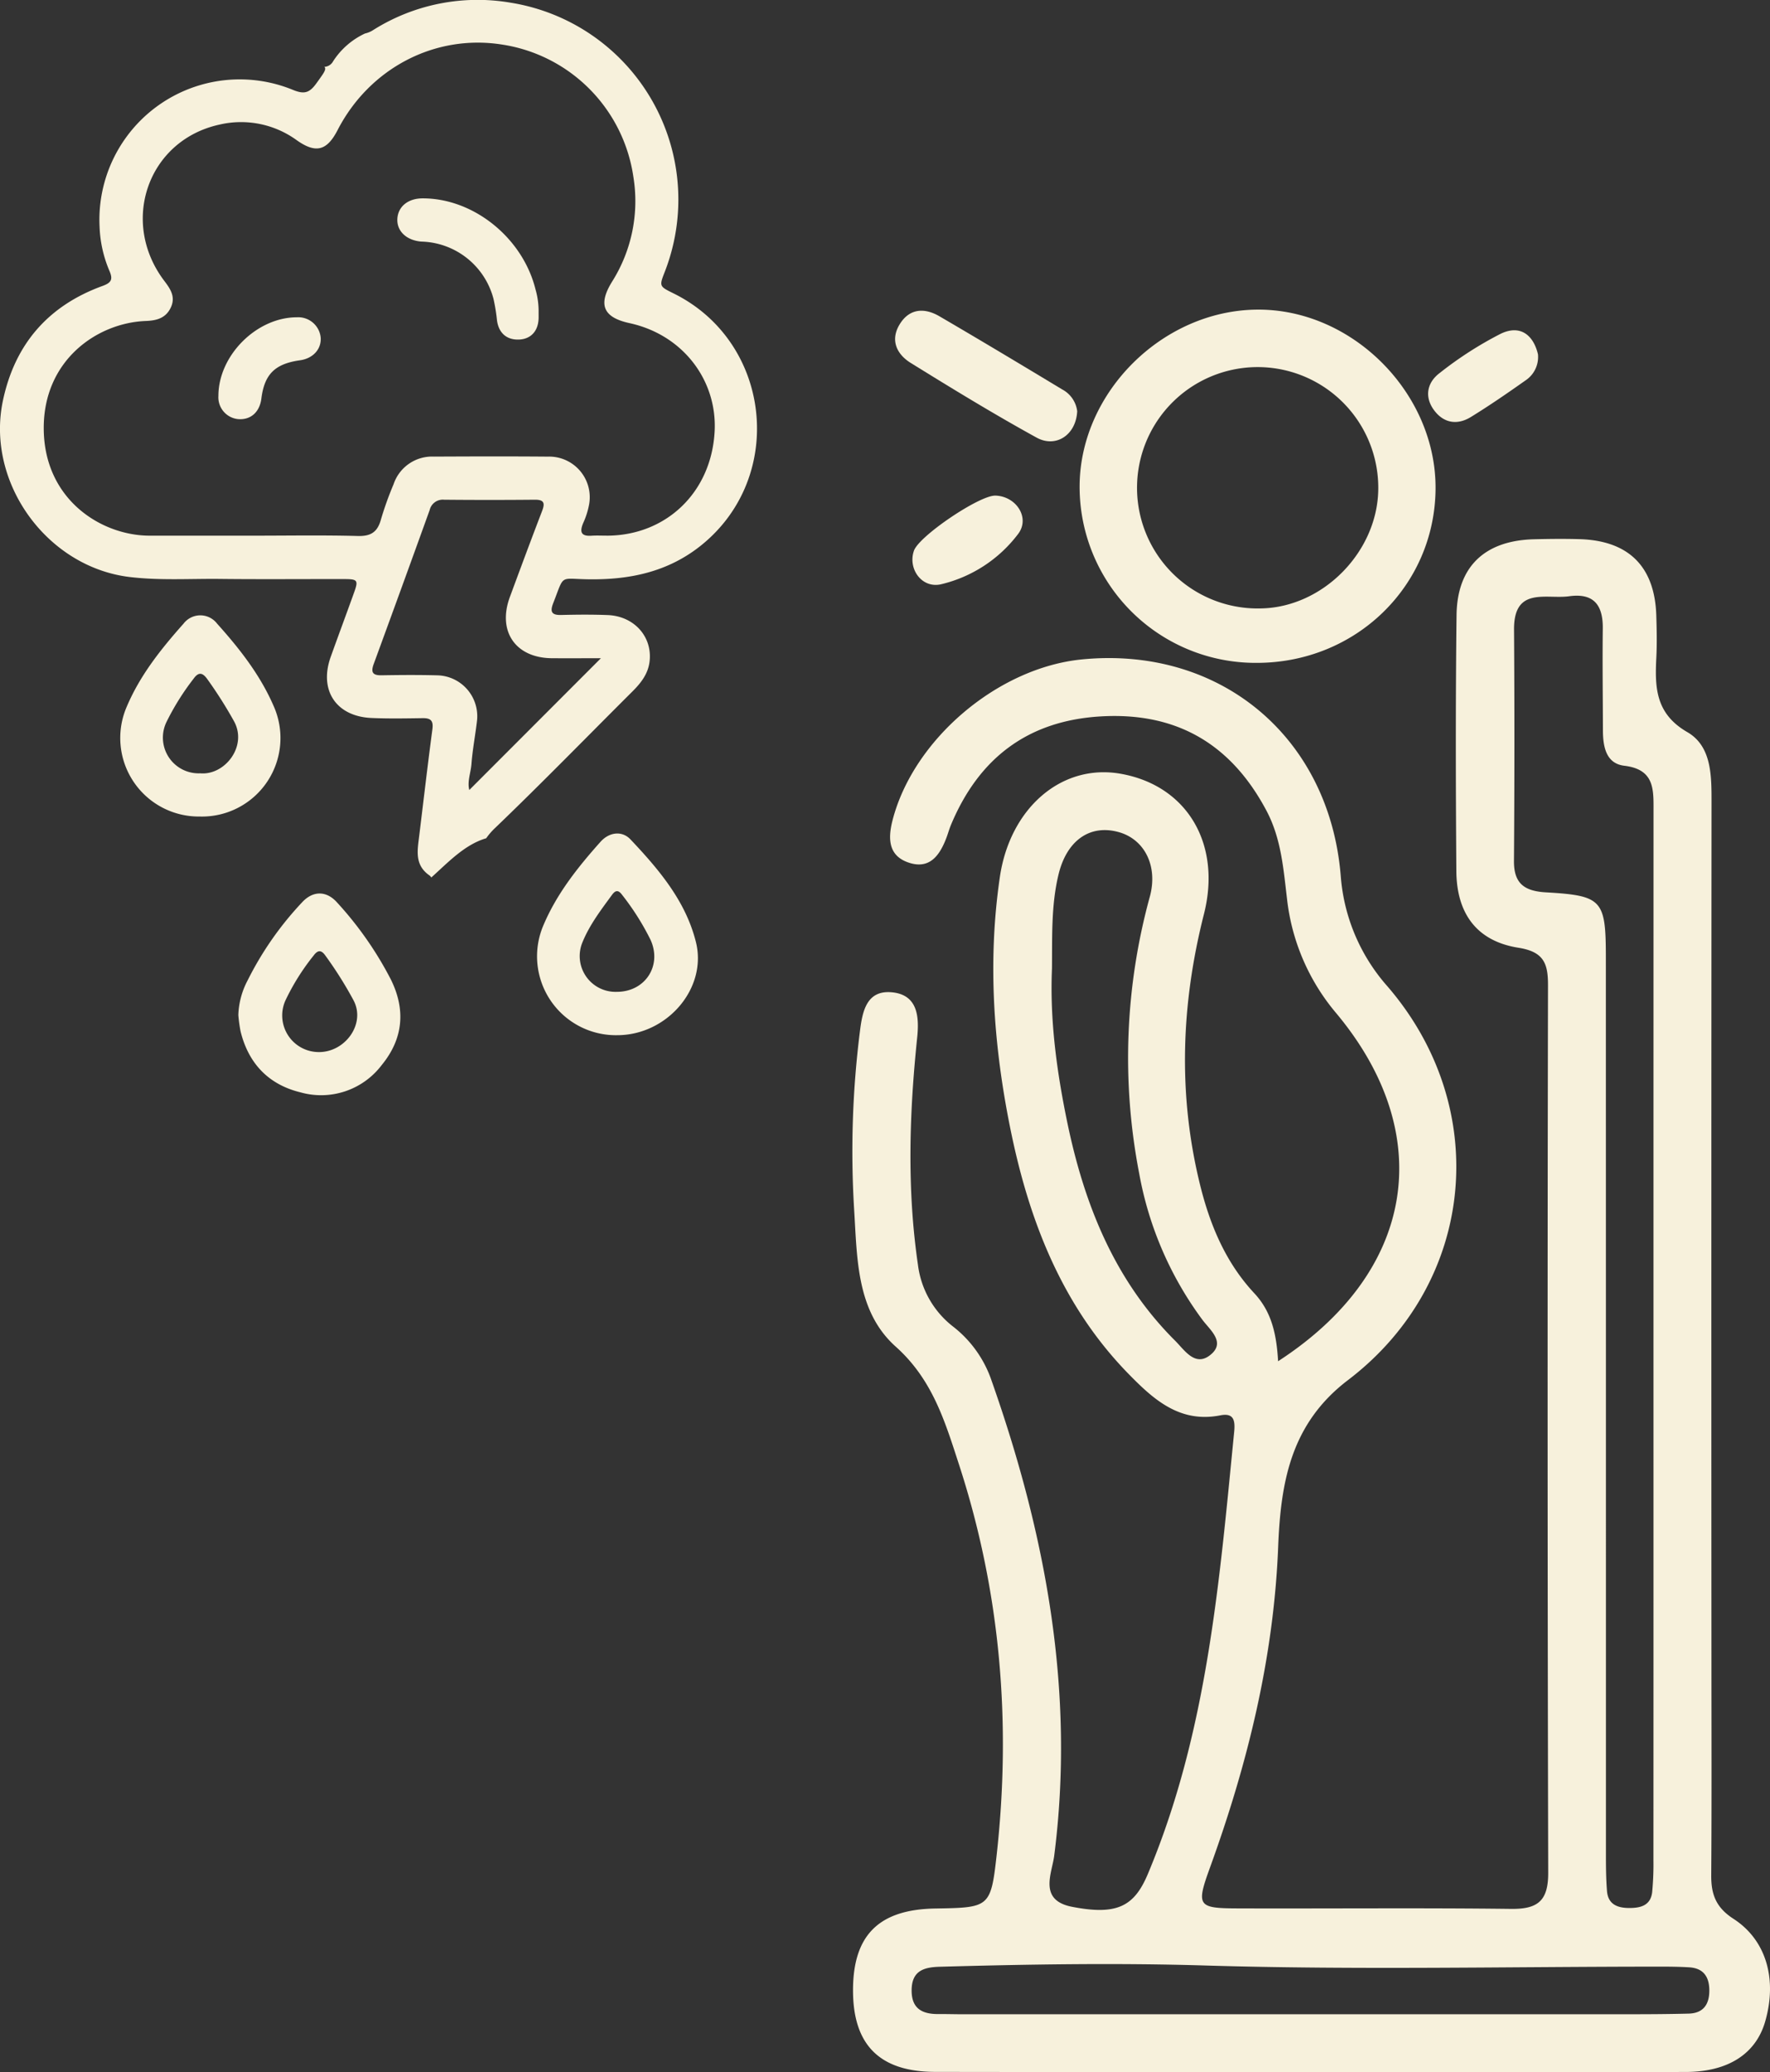
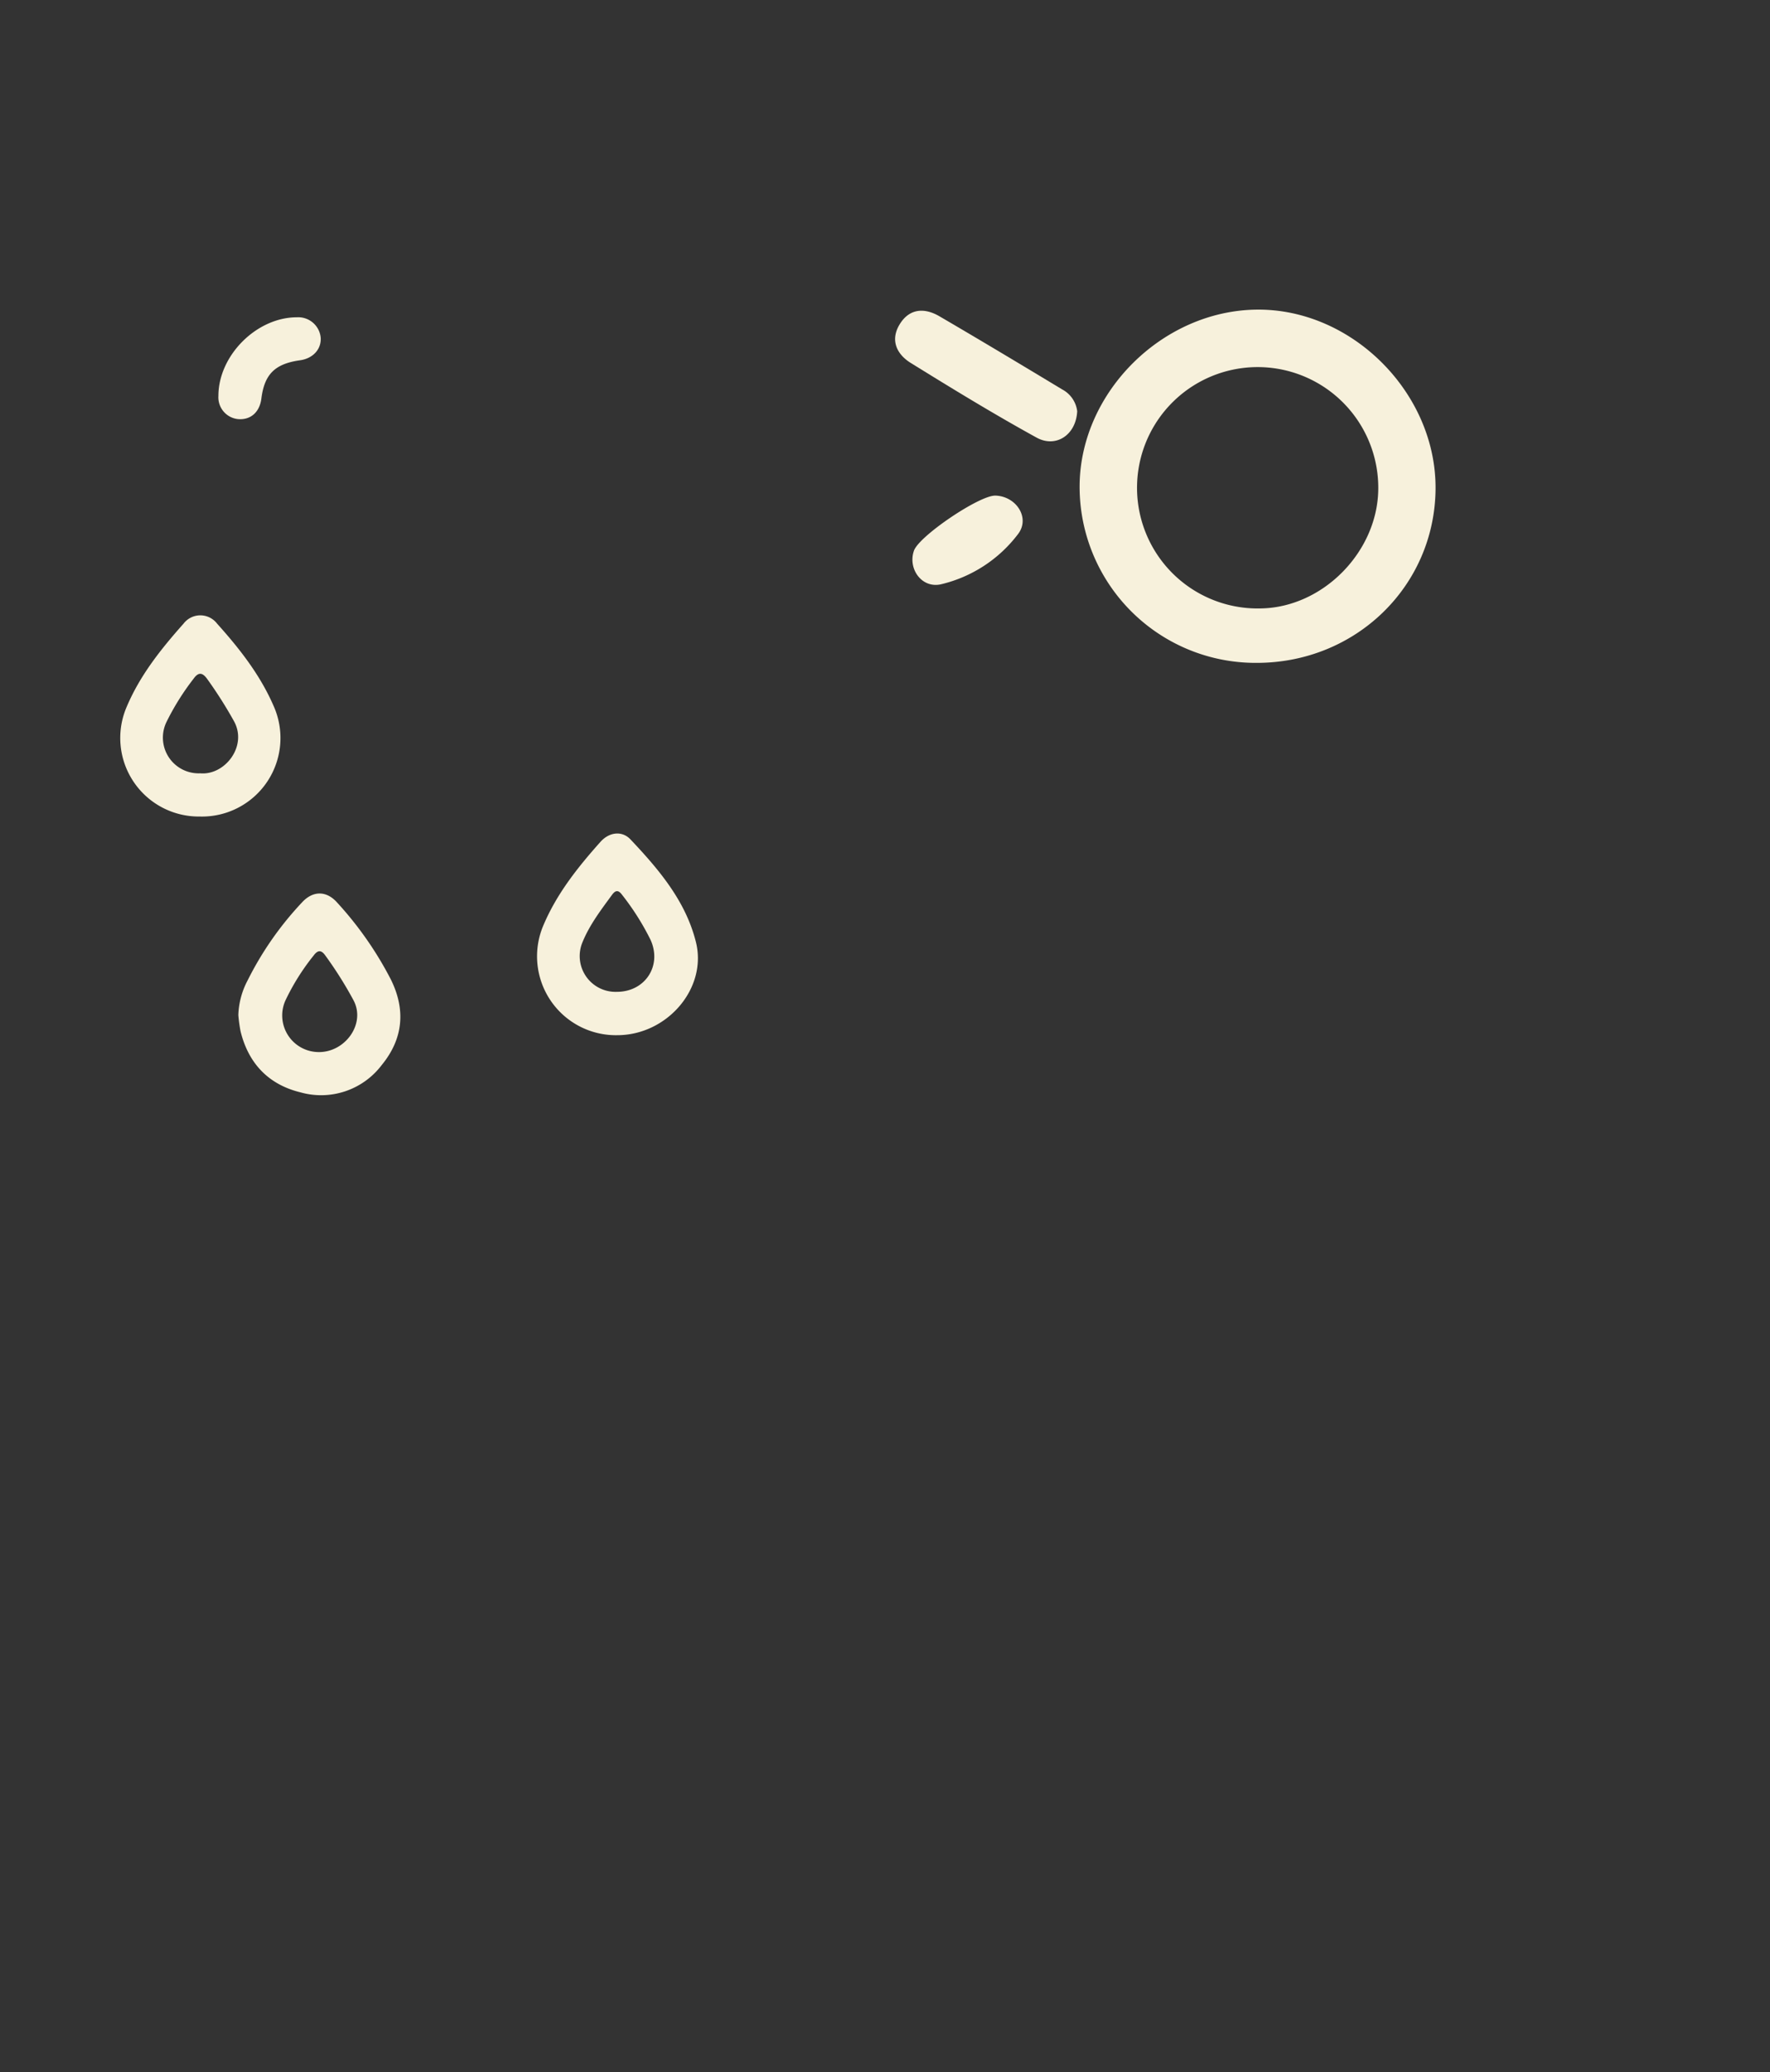
<svg xmlns="http://www.w3.org/2000/svg" width="378.715" height="443.155" viewBox="0 0 378.715 443.155">
  <rect x="0" y="0" width="378.715" height="443.155" fill="#333333" stroke="none" />
  <defs>
    <style>.a{fill:#f7f1dc;}</style>
  </defs>
  <g transform="translate(-1876.982 -300)">
    <g transform="translate(1876.982 300)">
-       <path class="a" d="M2021.112,362.751c-3.1-1.531-3.1-1.531-1.878-4.66a42.62,42.62,0,0,0-33.057-57.525,41.9,41.9,0,0,0-29.322,5.845,5.284,5.284,0,0,1-1.774.751,16.277,16.277,0,0,0-6.82,5.936,2.25,2.25,0,0,1-1.874,1.2c.512.513-.115,1.306-1.7,3.509-1.481,2.064-2.6,2.407-5.007,1.422a30.022,30.022,0,0,0-41.39,29.3,26.352,26.352,0,0,0,2.112,9.412c.8,1.839.375,2.534-1.486,3.21-11.6,4.216-18.749,12.426-21.307,24.507-3.707,17.5,9.381,35.6,27.109,37.735,6.457.776,12.918.338,19.376.411,8.872.1,17.746.015,26.619.034,2.785.005,2.967.266,2.037,2.856-1.651,4.6-3.362,9.183-5.009,13.786-2.551,7.128,1.156,12.731,8.728,13.061,3.642.158,7.3.091,10.945.037,1.735-.026,2.328.544,2.086,2.363-1.012,7.629-1.9,15.275-2.835,22.914-.375,3.058-.981,6.111,2.167,8.329a1.445,1.445,0,0,1,.43.47c3.56-3.189,7.13-7.046,11.745-8.388a14.148,14.148,0,0,1,1.845-2.145c9.992-9.579,19.655-19.5,29.466-29.271,1.8-1.793,3.316-3.722,3.643-6.332.667-5.316-3.266-9.761-8.952-9.985-3.312-.131-6.633-.1-9.947-.019-2.088.054-2.423-.714-1.706-2.541,2.422-6.174,1.241-5.2,7.265-5.094,8.971.165,17.268-1.519,24.44-7.3C2045.232,401.915,2042.062,373.1,2021.112,362.751Zm-26.009,78.01c3.452.021,6.9,0,10.452,0L1977.4,468.936c-.481-1.771.313-3.673.457-5.574.237-3.128.847-6.225,1.2-9.346a8.751,8.751,0,0,0-8.275-9.589c-4.057-.114-8.12-.084-12.179-.016-1.937.032-2.293-.691-1.661-2.413q6.031-16.441,11.97-32.915a2.887,2.887,0,0,1,3.1-2.219q9.694.092,19.388,0c1.976-.017,2.235.691,1.573,2.409-2.349,6.1-4.62,12.239-6.891,18.374C1983.358,435.008,1987.286,440.713,1995.1,440.761Zm11.911-26.211c-1.161.009-2.326-.062-3.481.015-2.274.153-2.548-.854-1.768-2.713a17.038,17.038,0,0,0,1.224-3.771,8.686,8.686,0,0,0-8.807-10.433c-8.125-.066-16.252-.044-24.378-.005a8.685,8.685,0,0,0-8.618,5.932,70.4,70.4,0,0,0-2.686,7.482c-.724,2.676-2.11,3.643-4.953,3.566-7.457-.2-14.923-.069-22.386-.069q-11.07,0-22.139,0c-10.363,0-22.63-7.723-22.682-22.94-.049-14.579,11.407-22.582,21.861-22.974,2.3-.086,4.26-.6,5.33-2.883,1.061-2.264-.072-3.947-1.373-5.66-9.617-12.661-3.54-30.092,11.768-33.446A20.267,20.267,0,0,1,1940.494,330c4.067,2.866,6.434,2.25,8.715-2.173,6.824-13.23,20.776-20.52,35.061-18.318a33.486,33.486,0,0,1,28.224,28.263,32.272,32.272,0,0,1-4.535,22.439c-3.082,4.949-1.906,7.67,3.707,8.89,11.557,2.513,18.814,12.362,18.22,23.193C2029.165,405.417,2019.417,414.458,2007.014,414.551Z" transform="translate(-1876.982 -300)" />
      <path class="a" d="M2065.333,608.656a16.872,16.872,0,0,1-15.777-23.6c2.855-6.712,7.357-12.365,12.17-17.75,1.885-2.109,4.621-2.42,6.421-.516,6.056,6.407,11.815,13.173,14,21.953C2084.616,598.658,2075.966,608.641,2065.333,608.656Zm-.146-9.272c6.1.024,9.78-5.607,7.236-11.152a54.953,54.953,0,0,0-6.1-9.625c-.772-1.044-1.4-.958-2.113.014-2.345,3.206-4.778,6.374-6.3,10.075A7.656,7.656,0,0,0,2065.187,599.384Z" transform="translate(-1933.245 -387.28)" />
      <path class="a" d="M1952.949,610.627a16.938,16.938,0,0,1,1.982-7.4,69.555,69.555,0,0,1,11.61-16.651c2.348-2.589,5.269-2.576,7.549,0a75.437,75.437,0,0,1,11.491,16.446c3.24,6.54,2.619,12.738-1.972,18.322a16.254,16.254,0,0,1-17.357,5.819c-6.854-1.669-11.162-6.2-12.837-13.1A32.26,32.26,0,0,1,1952.949,610.627Zm17.033,7.918c5.746.173,10.3-6.006,7.612-11.068a83.138,83.138,0,0,0-6.067-9.625c-.924-1.283-1.668-1.033-2.486.071a48.351,48.351,0,0,0-6.038,9.632A7.83,7.83,0,0,0,1969.982,618.545Z" transform="translate(-1901.953 -393.562)" />
      <path class="a" d="M1932.327,539.05a16.8,16.8,0,0,1-15.63-23.484c2.841-6.719,7.348-12.364,12.147-17.755a4.515,4.515,0,0,1,7.192,0c4.772,5.307,9.179,10.917,12.054,17.523A16.793,16.793,0,0,1,1932.327,539.05Zm.086-9.241c5.277.479,10.218-5.842,7.2-11.2a92.227,92.227,0,0,0-5.72-9c-.969-1.336-1.82-1.518-2.864-.072a53.743,53.743,0,0,0-5.8,9.238A7.645,7.645,0,0,0,1932.413,529.809Z" transform="translate(-1889.579 -364.436)" />
-       <path class="a" d="M2033.852,387.586c0,.414.009.828,0,1.241-.072,2.746-1.657,4.462-4.2,4.558-2.632.1-4.328-1.392-4.7-4.075a39.478,39.478,0,0,0-.757-4.646,16.385,16.385,0,0,0-14.917-12.207c-.248-.015-.5-.014-.744-.042-3.088-.34-5.065-2.315-4.9-4.891.167-2.609,2.3-4.326,5.4-4.333,10.917-.023,21.432,8.452,24.16,19.484A16.856,16.856,0,0,1,2033.852,387.586Z" transform="translate(-1918.61 -320.772)" />
      <path class="a" d="M1946.6,417.877c.006-8.636,8.164-16.8,16.789-16.8a4.825,4.825,0,0,1,5.1,4.4c.132,2.45-1.674,4.408-4.421,4.792-5.375.752-7.621,2.975-8.278,8.194-.366,2.906-2.3,4.611-4.984,4.388A4.682,4.682,0,0,1,1946.6,417.877Z" transform="translate(-1899.867 -333.224)" />
    </g>
    <g transform="translate(2059.351 366.207)">
-       <path class="a" d="M2239.748,702.347c29.461-19.083,34.1-48.528,12.416-74.455a45.636,45.636,0,0,1-10.508-24.429c-.77-6.42-1.237-12.895-4.4-18.855-7.6-14.317-19.3-21.117-35.493-20.155-15.6.927-26.066,8.962-32.013,23.209-.385.922-.641,1.9-1,2.829-1.361,3.532-3.42,6.588-7.7,5.333-4.555-1.336-4.879-4.917-3.812-9.1,4.415-17.276,22.476-32.7,40.564-34.464,29.551-2.884,52.87,16.566,55.342,46.2a40.116,40.116,0,0,0,9.982,23.695c22.474,26.013,18.962,63.388-8.428,84.228-12.33,9.382-14.391,21.993-14.938,35.706-.947,23.736-6.559,46.447-14.633,68.668-2.942,8.1-2.528,8.576,5.943,8.6,19.509.067,39.02-.129,58.525.106,5.731.069,7.961-1.724,7.947-7.714q-.23-94.918-.045-189.837c.005-4.6-.877-7.127-6.319-7.987-8.865-1.4-13.223-7.252-13.29-16.382-.133-18.257-.175-36.518.044-54.774.125-10.381,6.067-15.935,16.557-16.2,3.25-.082,6.505-.118,9.754-.024,10.518.305,16.1,5.862,16.425,16.325.093,3,.161,6.009.008,9-.325,6.381-.187,12,6.626,15.937,5.181,3,5.19,9.214,5.186,14.881q-.067,91.167-.019,182.334c0,15.757.066,31.515-.045,47.272-.028,4.061,1.01,6.871,4.75,9.286,7.12,4.6,9.378,13.042,6.783,22-1.977,6.823-7.855,10.745-17,10.757q-80.287.095-160.574-.015c-11.988-.023-17.6-5.864-17.586-17.481.01-11.756,5.526-17.245,17.54-17.457,11.539-.2,11.932-.159,13.17-11.224,3.18-28.427.877-56.364-8.03-83.709-3.027-9.3-5.685-18.2-13.546-25.23-8.459-7.566-8.237-19-8.9-29.4a204.506,204.506,0,0,1,1.265-38.183c.527-4.253,1.488-8.615,6.684-8.2,5.6.45,6.023,5.094,5.549,9.661-1.684,16.2-2.211,32.4.156,48.593a19.8,19.8,0,0,0,7.607,13.309,24.673,24.673,0,0,1,8.141,11.472c11.613,32.936,17.914,66.543,13.407,101.649-.481,3.746-3.43,9.479,3.8,10.89,9.638,1.88,13.323-.073,16.244-7.022,12.713-30.252,15.295-62.433,18.465-94.527.252-2.556-.141-4.1-2.983-3.54-8.632,1.692-14.232-3.367-19.552-8.8-14.375-14.67-21.425-33.043-25.383-52.651-3.574-17.7-4.862-35.605-2.215-53.677,2.151-14.689,13.169-24.347,25.907-22.069,14.166,2.534,21.564,15,17.758,30-4.879,19.23-5.6,38.519-.835,57.876,2.121,8.607,5.488,16.662,11.63,23.227C2238.34,691.759,2239.409,696.494,2239.748,702.347Zm80.317-5.008V681.585q0-48.385.01-96.771c0-4.634.314-9.032-6.257-9.813-3.918-.465-4.561-4.11-4.569-7.574-.018-7.251-.122-14.5-.031-21.754.063-5-1.9-7.647-7.188-6.917-4.933.679-11.859-2.137-11.8,7.113q.164,24.754-.016,49.509c-.028,4.821,2.233,6.435,6.862,6.7,12.091.7,12.795,1.61,12.8,14.031q.02,96.021.015,192.041c0,2.5.029,5,.227,7.49.229,2.863,2.245,3.624,4.752,3.632,2.445.008,4.6-.53,4.919-3.427a62.389,62.389,0,0,0,.267-6.736Q2320.075,753.226,2320.064,697.338Zm-73.474,144.657q33.757,0,67.515-.005c4.5,0,9-.016,13.5-.135,3.089-.081,4.4-1.926,4.409-4.89.008-2.93-1.206-4.817-4.309-5.009-1.995-.123-4-.146-6-.146-32.507,0-65.035.734-97.513-.24-18.993-.571-37.9-.262-56.854.267-3.353.094-5.941.834-6,4.939-.057,4,2.228,5.2,5.73,5.176,1.75-.013,3.5.042,5.251.042Q2209.457,842,2246.591,841.995Zm-55.225-223.636c-.474,11.05,1.01,21.916,3.227,32.683,3.632,17.641,10.1,33.95,23.147,46.94,1.977,1.968,4.211,5.569,7.413,3.093,3.5-2.7.106-5.325-1.579-7.563a74.753,74.753,0,0,1-13.542-31.3,130,130,0,0,1,2.284-59.26c1.754-6.536-1.154-12.248-6.713-13.772-6.173-1.692-11.094,1.845-12.838,9.082C2191.167,604.892,2191.434,611.637,2191.366,618.359Z" transform="translate(-2148.651 -477.454)" />
      <path class="a" d="M2258.994,528.986a37.667,37.667,0,0,1-37.9-38.2c.321-19.856,17.808-37.106,37.855-37.342,20.44-.24,38.48,17.839,38.3,38.379C2297.06,512.586,2280.186,528.982,2258.994,528.986Zm.877-11.644c13.388-.217,25.143-12.277,25.122-25.775a25.808,25.808,0,1,0-25.122,25.775Z" transform="translate(-2172.462 -453.438)" />
      <path class="a" d="M2201.247,475.3c-.266,5.129-4.6,7.886-8.691,5.634-9.135-5.024-18.046-10.469-26.914-15.959-3.032-1.878-4.467-4.9-2.353-8.315,2.088-3.372,5.29-3.531,8.466-1.679,8.8,5.131,17.533,10.374,26.255,15.636A6.122,6.122,0,0,1,2201.247,475.3Z" transform="translate(-2153.133 -453.558)" />
-       <path class="a" d="M2355.677,465.17a6.012,6.012,0,0,1-2.624,5.55c-3.845,2.713-7.725,5.393-11.733,7.853-2.925,1.8-5.848,1.318-7.905-1.493-2.115-2.891-1.41-5.937,1.23-7.914a78.767,78.767,0,0,1,13.1-8.415C2352.031,458.716,2354.754,461.219,2355.677,465.17Z" transform="translate(-2208.976 -455.604)" />
      <path class="a" d="M2185.556,512.695c4.512.13,7.538,4.845,4.783,8.307a29.055,29.055,0,0,1-16.469,10.668c-4.1.891-7.081-3.356-5.738-7.2C2169.228,521.336,2182.158,512.6,2185.556,512.695Z" transform="translate(-2154.948 -472.916)" />
    </g>
  </g>
</svg>